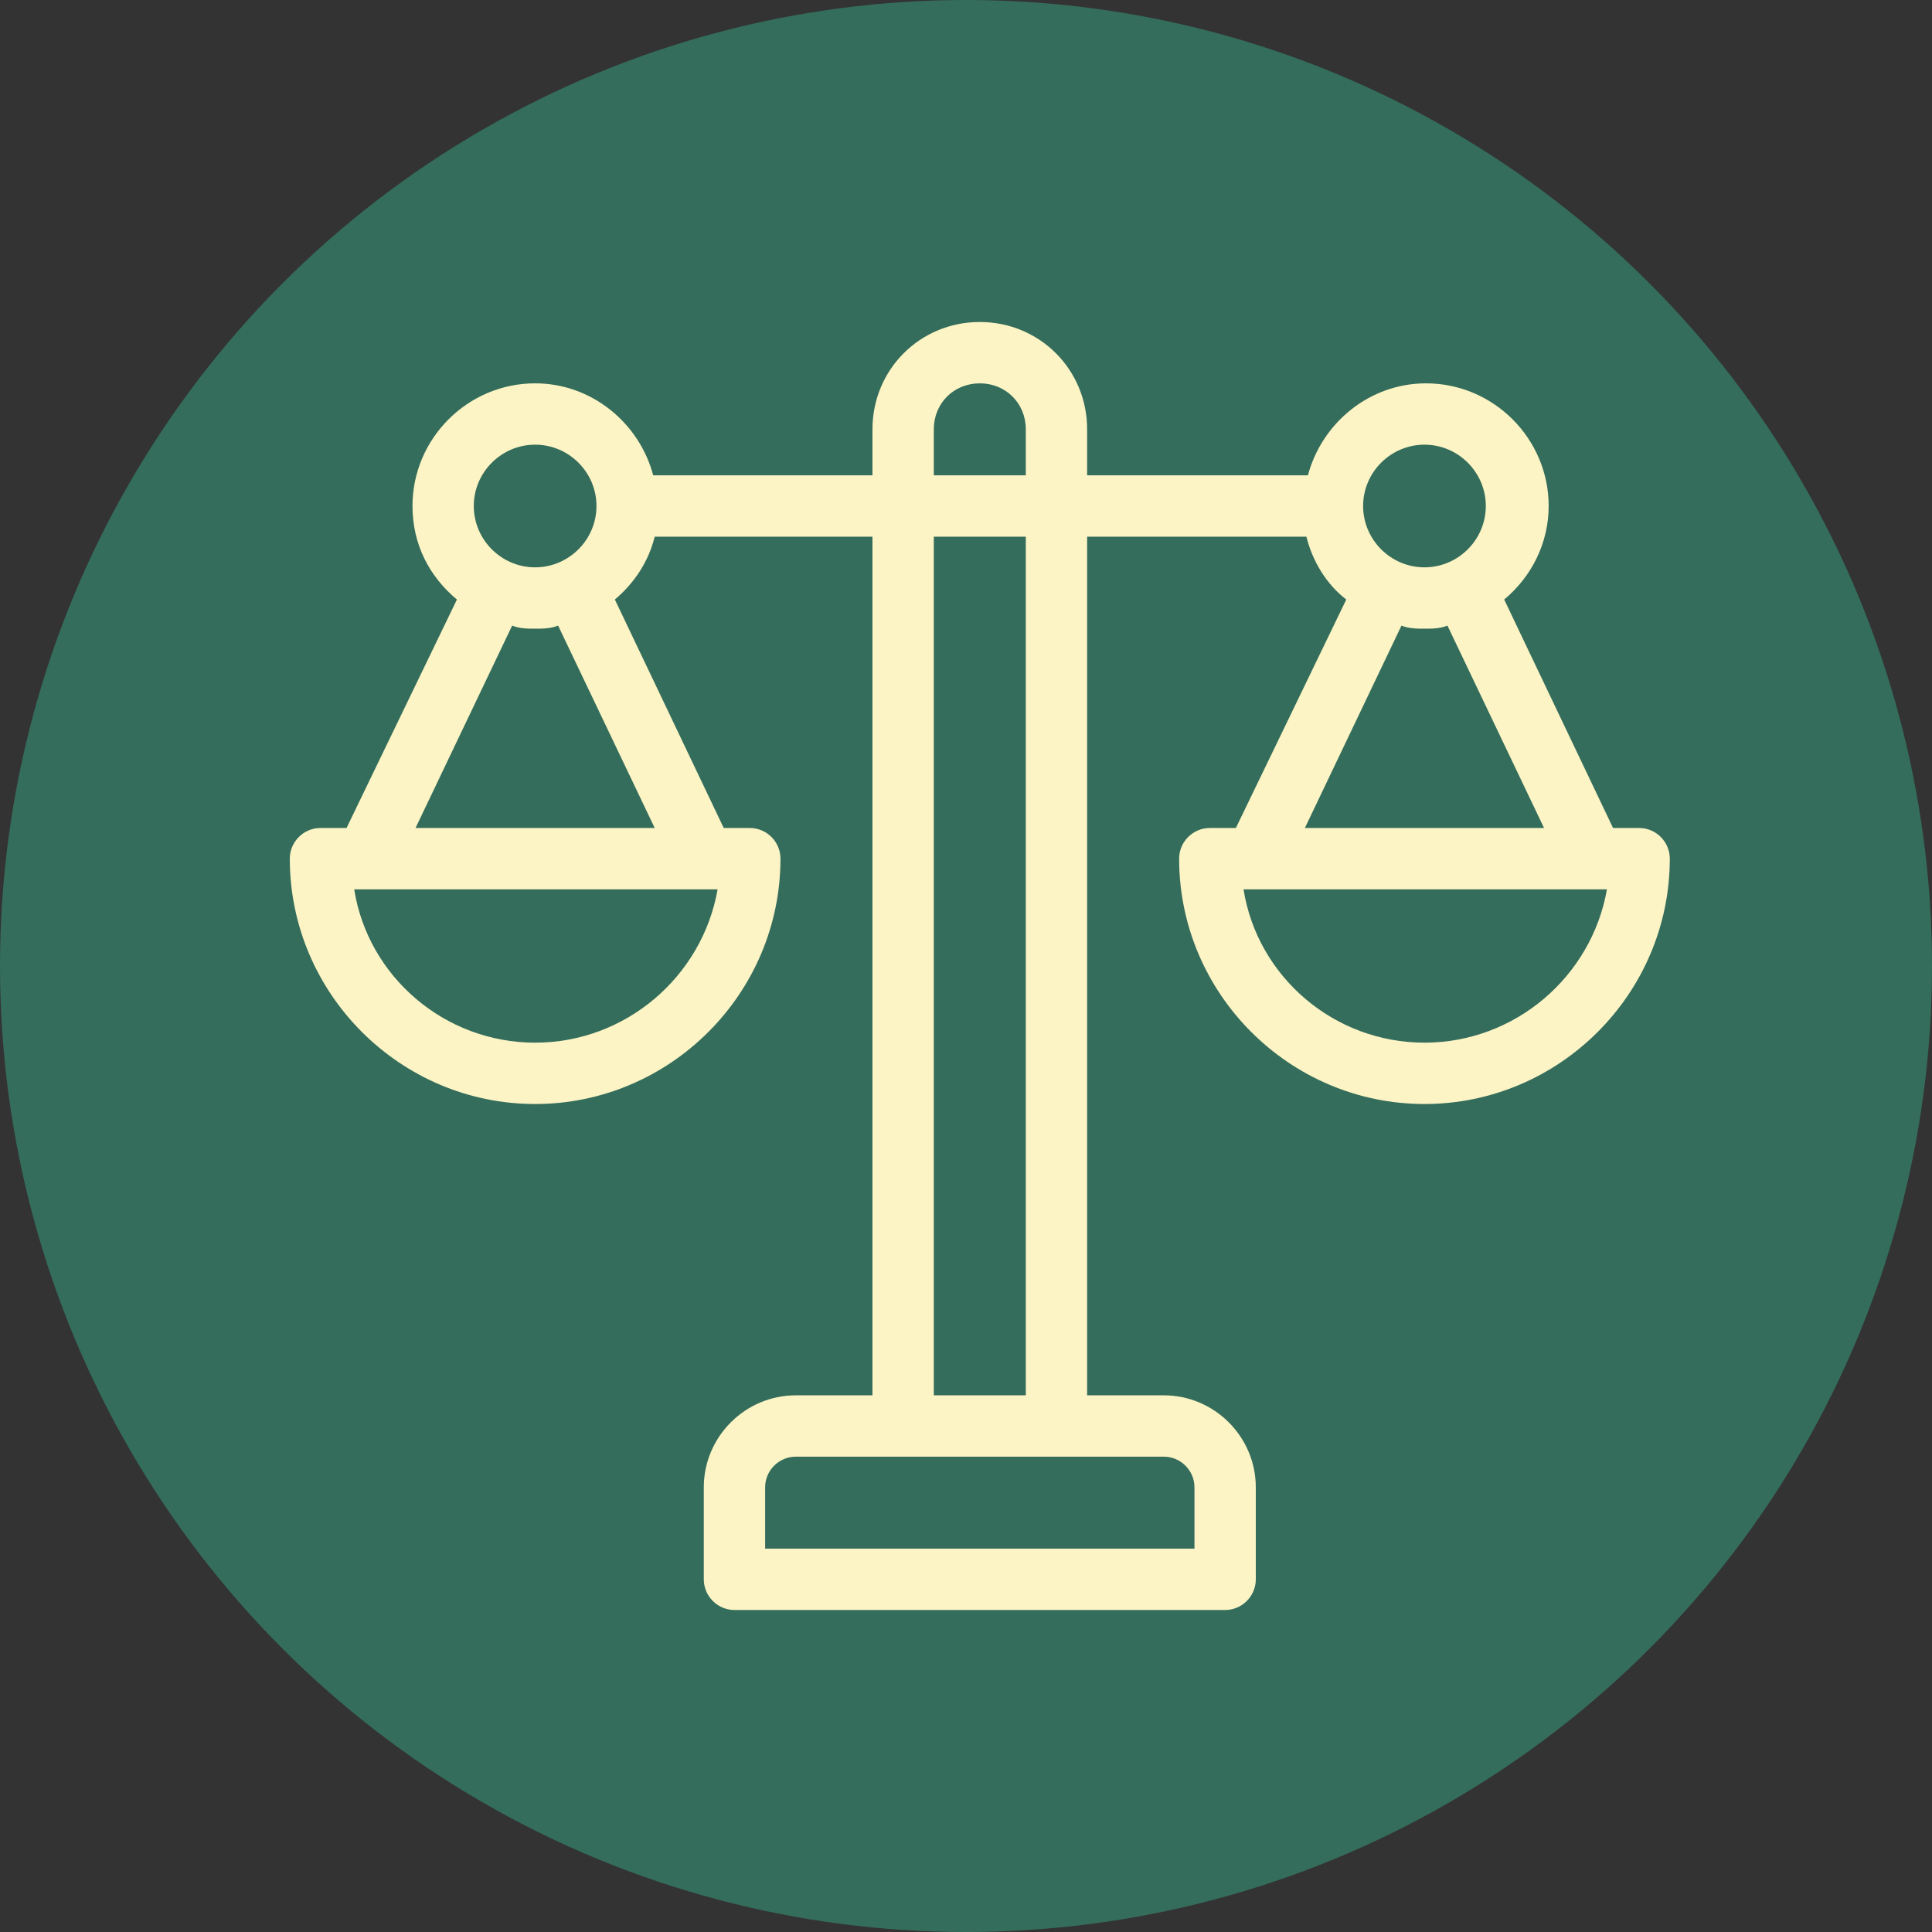
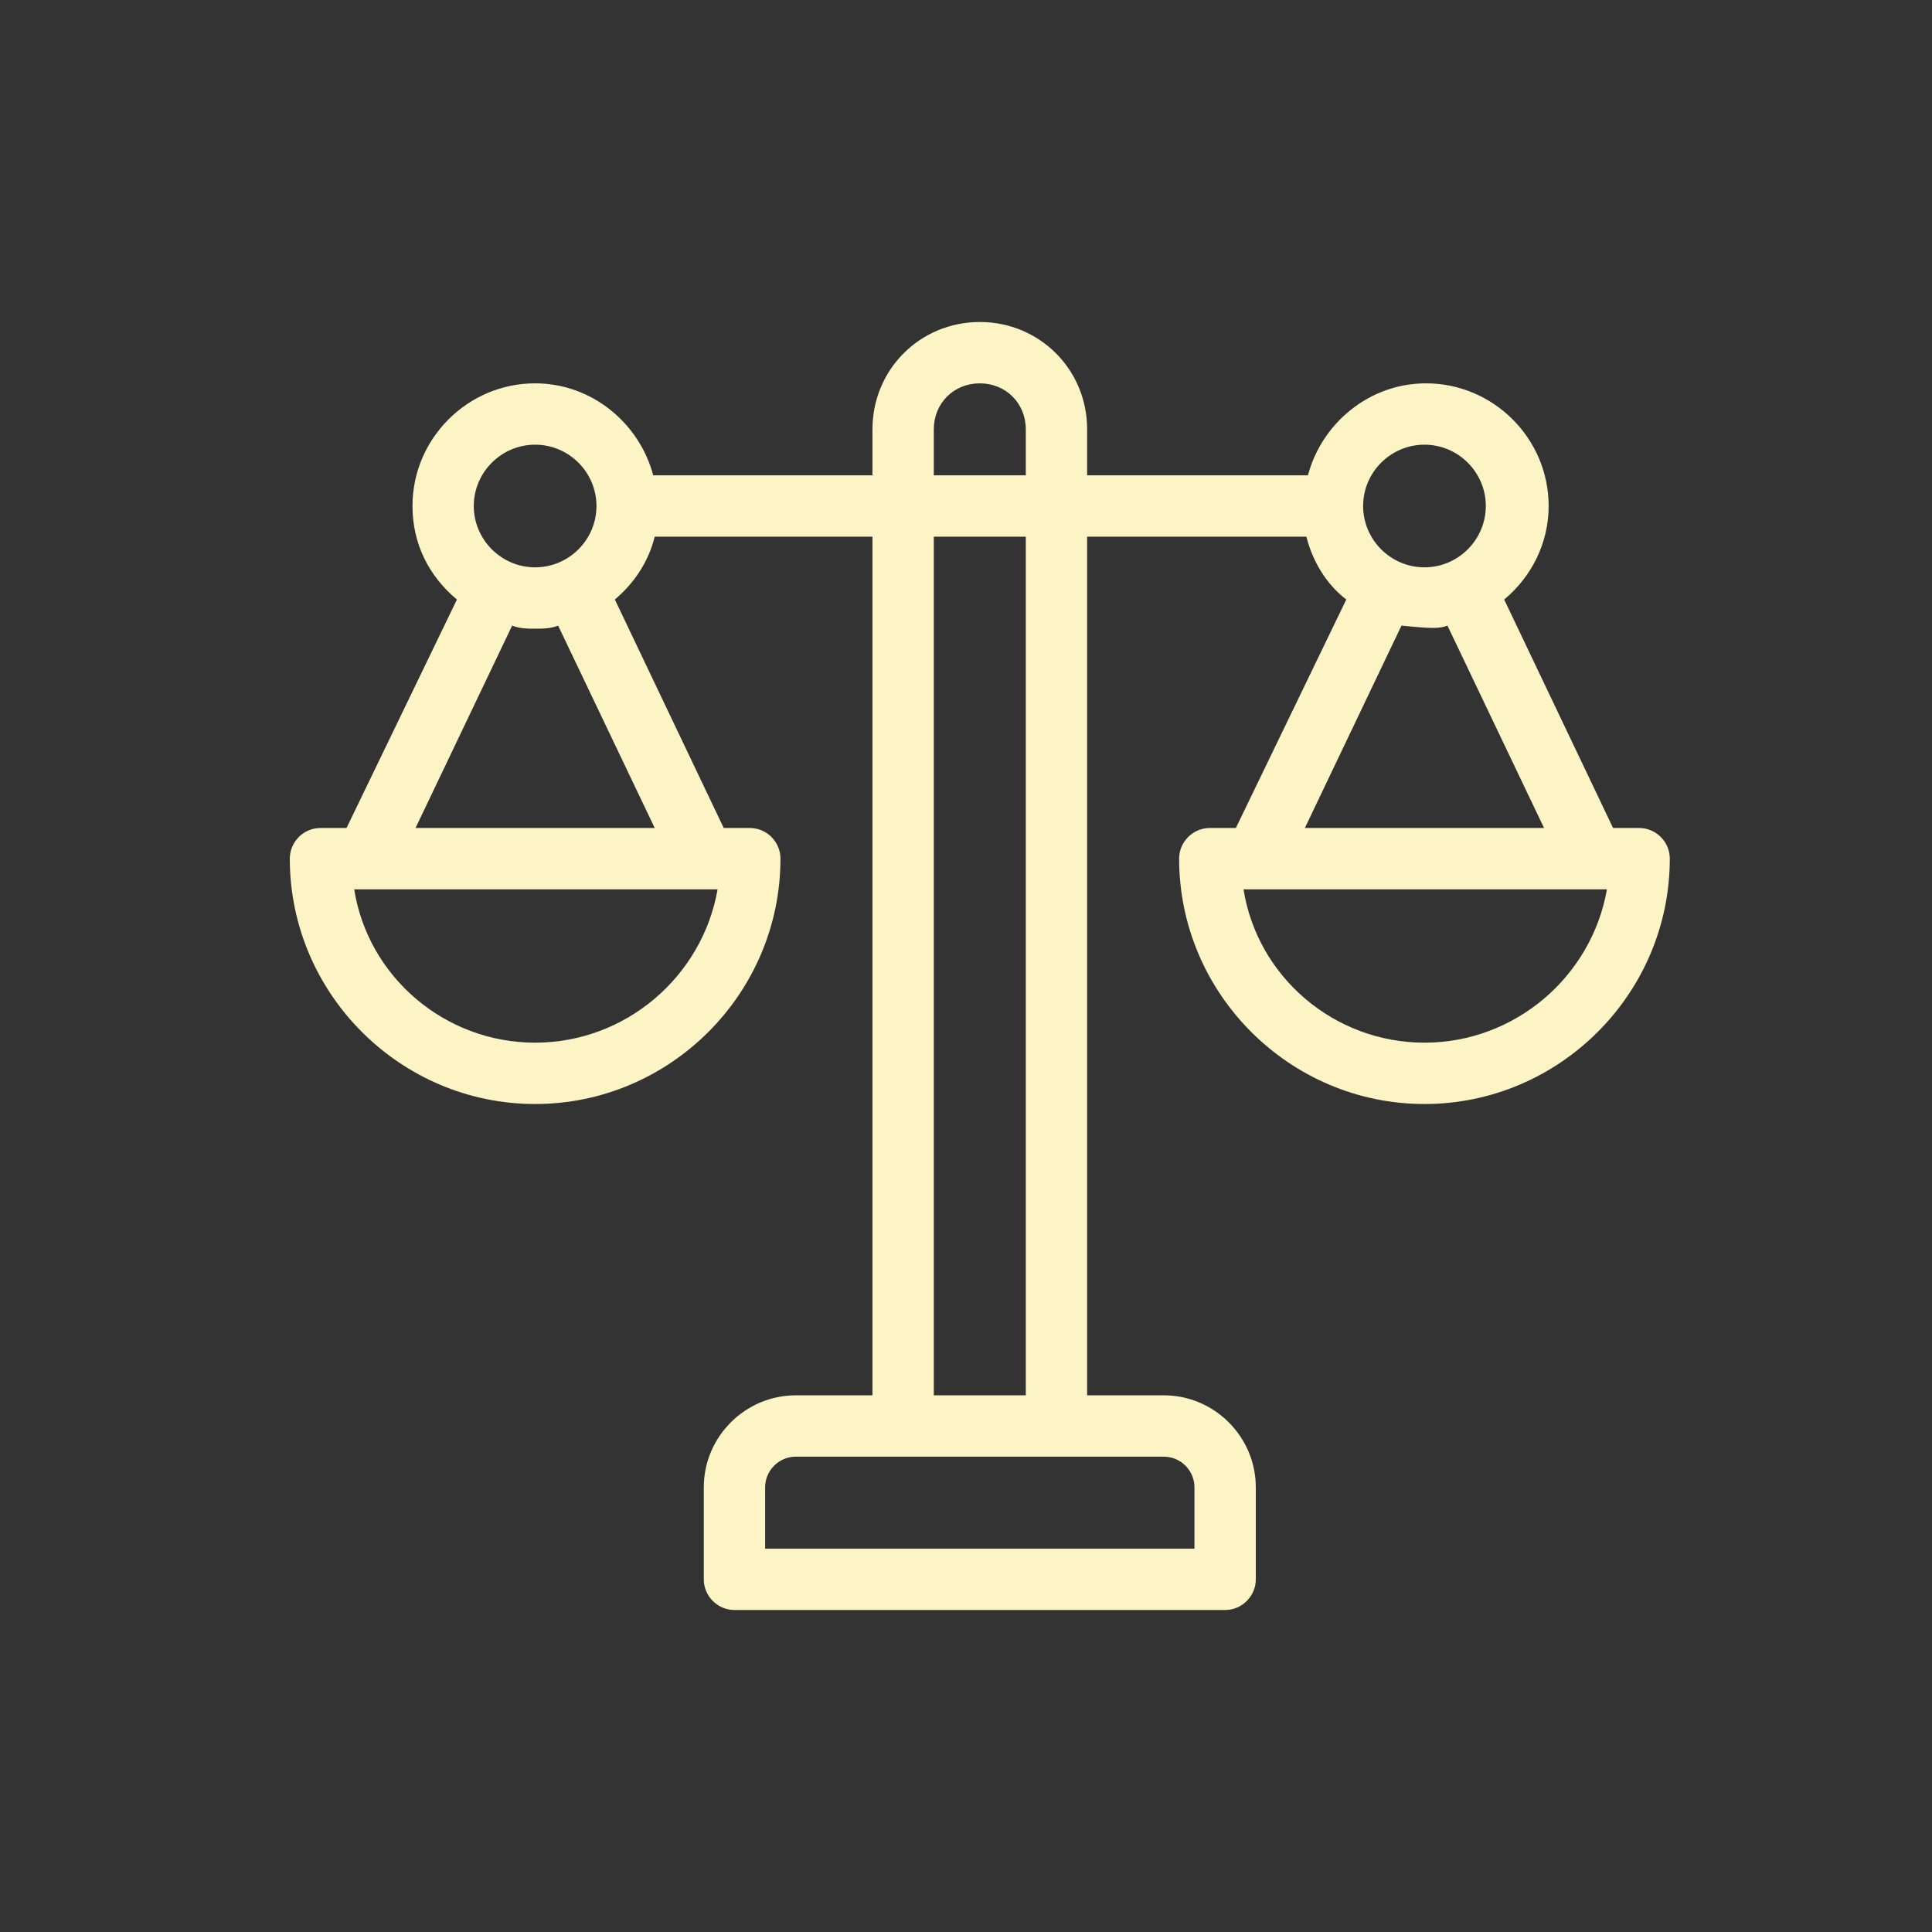
<svg xmlns="http://www.w3.org/2000/svg" width="60px" height="60px" viewBox="0 0 60 60" version="1.1">
  <rect x="0" y="0" width="60" height="60" fill="#333333" stroke="none" />
  <title>Group 7</title>
  <g id="↳-Design-System" stroke="none" stroke-width="1" fill="none" fill-rule="evenodd">
    <g id="Bouton" transform="translate(-737, -2263)">
      <g id="Group-7" transform="translate(737, 2263)">
-         <circle id="Oval-Copy-3" fill="#346D5B" cx="30" cy="30" r="30" />
-         <path d="M50.905,25.714 L50.095,25.714 L46.714,18.619 C47.571,17.905 48.095,16.857 48.095,15.714 C48.095,13.619 46.381,11.905 44.286,11.905 C42.524,11.905 41.048,13.143 40.619,14.762 L33.762,14.762 L33.762,13.333 C33.762,11.476 32.286,10 30.429,10 C28.571,10 27.095,11.476 27.095,13.333 L27.095,14.762 L20.286,14.762 C19.857,13.143 18.381,11.905 16.619,11.905 C14.524,11.905 12.81,13.619 12.81,15.714 C12.81,16.905 13.333,17.905 14.19,18.619 L10.762,25.714 L9.952,25.714 C9.429,25.714 9,26.143 9,26.667 C9,30.857 12.429,34.286 16.619,34.286 C20.81,34.286 24.238,30.857 24.238,26.667 C24.238,26.143 23.81,25.714 23.286,25.714 L22.476,25.714 L19.095,18.619 C19.714,18.095 20.143,17.429 20.333,16.667 L27.095,16.667 L27.095,43.333 L24.714,43.333 C23.143,43.333 21.857,44.619 21.857,46.19 L21.857,49.048 C21.857,49.571 22.286,50 22.81,50 L38.048,50 C38.571,50 39,49.571 39,49.048 L39,46.19 C39,44.619 37.714,43.333 36.143,43.333 L33.762,43.333 L33.762,16.667 L40.571,16.667 C40.762,17.429 41.19,18.143 41.81,18.619 L38.381,25.714 L37.571,25.714 C37.048,25.714 36.619,26.143 36.619,26.667 C36.619,30.857 40.048,34.286 44.238,34.286 C48.429,34.286 51.857,30.857 51.857,26.667 C51.857,26.143 51.429,25.714 50.905,25.714 Z M16.619,13.81 C17.667,13.81 18.524,14.667 18.524,15.714 C18.524,16.762 17.667,17.619 16.619,17.619 C15.571,17.619 14.714,16.762 14.714,15.714 C14.714,14.667 15.571,13.81 16.619,13.81 Z M16.619,32.381 C13.81,32.381 11.429,30.333 11,27.619 L22.286,27.619 C21.81,30.333 19.429,32.381 16.619,32.381 Z M20.333,25.714 L12.905,25.714 L15.905,19.429 C16.143,19.524 16.381,19.524 16.619,19.524 C16.857,19.524 17.095,19.524 17.333,19.429 L20.333,25.714 Z M29,13.333 C29,12.524 29.619,11.905 30.429,11.905 C31.238,11.905 31.857,12.524 31.857,13.333 L31.857,14.762 L29,14.762 L29,13.333 Z M29,16.667 L31.857,16.667 L31.857,43.333 L29,43.333 L29,16.667 Z M36.143,45.238 C36.667,45.238 37.095,45.667 37.095,46.19 L37.095,48.095 L23.762,48.095 L23.762,46.19 C23.762,45.667 24.19,45.238 24.714,45.238 L36.143,45.238 Z M44.238,13.81 C45.286,13.81 46.143,14.667 46.143,15.714 C46.143,16.762 45.286,17.619 44.238,17.619 C43.19,17.619 42.333,16.762 42.333,15.714 C42.333,14.667 43.19,13.81 44.238,13.81 Z M43.524,19.429 C43.762,19.524 44,19.524 44.238,19.524 C44.476,19.524 44.714,19.524 44.952,19.429 L47.952,25.714 L40.524,25.714 L43.524,19.429 Z M44.238,32.381 C41.429,32.381 39.048,30.333 38.619,27.619 L49.905,27.619 C49.429,30.333 47.048,32.381 44.238,32.381 Z" id="Shape" fill="#FCF4C5" fill-rule="nonzero" />
+         <path d="M50.905,25.714 L50.095,25.714 L46.714,18.619 C47.571,17.905 48.095,16.857 48.095,15.714 C48.095,13.619 46.381,11.905 44.286,11.905 C42.524,11.905 41.048,13.143 40.619,14.762 L33.762,14.762 L33.762,13.333 C33.762,11.476 32.286,10 30.429,10 C28.571,10 27.095,11.476 27.095,13.333 L27.095,14.762 L20.286,14.762 C19.857,13.143 18.381,11.905 16.619,11.905 C14.524,11.905 12.81,13.619 12.81,15.714 C12.81,16.905 13.333,17.905 14.19,18.619 L10.762,25.714 L9.952,25.714 C9.429,25.714 9,26.143 9,26.667 C9,30.857 12.429,34.286 16.619,34.286 C20.81,34.286 24.238,30.857 24.238,26.667 C24.238,26.143 23.81,25.714 23.286,25.714 L22.476,25.714 L19.095,18.619 C19.714,18.095 20.143,17.429 20.333,16.667 L27.095,16.667 L27.095,43.333 L24.714,43.333 C23.143,43.333 21.857,44.619 21.857,46.19 L21.857,49.048 C21.857,49.571 22.286,50 22.81,50 L38.048,50 C38.571,50 39,49.571 39,49.048 L39,46.19 C39,44.619 37.714,43.333 36.143,43.333 L33.762,43.333 L33.762,16.667 L40.571,16.667 C40.762,17.429 41.19,18.143 41.81,18.619 L38.381,25.714 L37.571,25.714 C37.048,25.714 36.619,26.143 36.619,26.667 C36.619,30.857 40.048,34.286 44.238,34.286 C48.429,34.286 51.857,30.857 51.857,26.667 C51.857,26.143 51.429,25.714 50.905,25.714 Z M16.619,13.81 C17.667,13.81 18.524,14.667 18.524,15.714 C18.524,16.762 17.667,17.619 16.619,17.619 C15.571,17.619 14.714,16.762 14.714,15.714 C14.714,14.667 15.571,13.81 16.619,13.81 Z M16.619,32.381 C13.81,32.381 11.429,30.333 11,27.619 L22.286,27.619 C21.81,30.333 19.429,32.381 16.619,32.381 Z M20.333,25.714 L12.905,25.714 L15.905,19.429 C16.143,19.524 16.381,19.524 16.619,19.524 C16.857,19.524 17.095,19.524 17.333,19.429 L20.333,25.714 Z M29,13.333 C29,12.524 29.619,11.905 30.429,11.905 C31.238,11.905 31.857,12.524 31.857,13.333 L31.857,14.762 L29,14.762 L29,13.333 Z M29,16.667 L31.857,16.667 L31.857,43.333 L29,43.333 L29,16.667 Z M36.143,45.238 C36.667,45.238 37.095,45.667 37.095,46.19 L37.095,48.095 L23.762,48.095 L23.762,46.19 C23.762,45.667 24.19,45.238 24.714,45.238 L36.143,45.238 Z M44.238,13.81 C45.286,13.81 46.143,14.667 46.143,15.714 C46.143,16.762 45.286,17.619 44.238,17.619 C43.19,17.619 42.333,16.762 42.333,15.714 C42.333,14.667 43.19,13.81 44.238,13.81 Z M43.524,19.429 C44.476,19.524 44.714,19.524 44.952,19.429 L47.952,25.714 L40.524,25.714 L43.524,19.429 Z M44.238,32.381 C41.429,32.381 39.048,30.333 38.619,27.619 L49.905,27.619 C49.429,30.333 47.048,32.381 44.238,32.381 Z" id="Shape" fill="#FCF4C5" fill-rule="nonzero" />
      </g>
    </g>
  </g>
</svg>